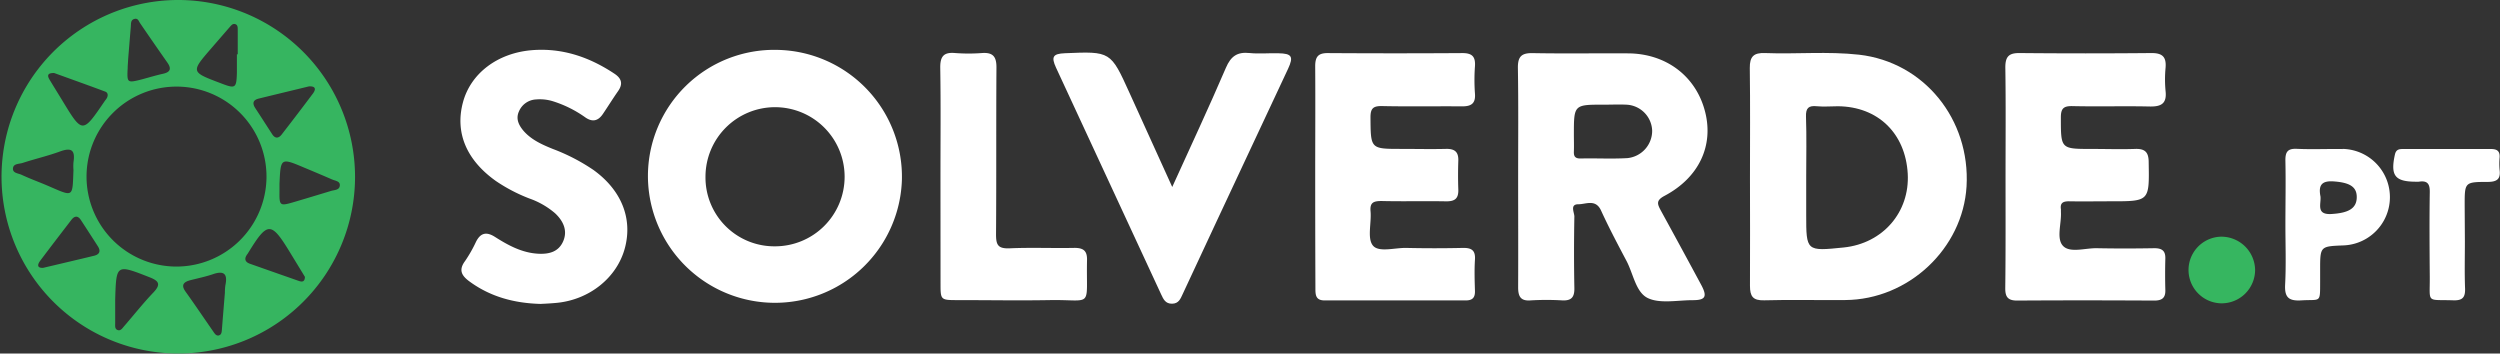
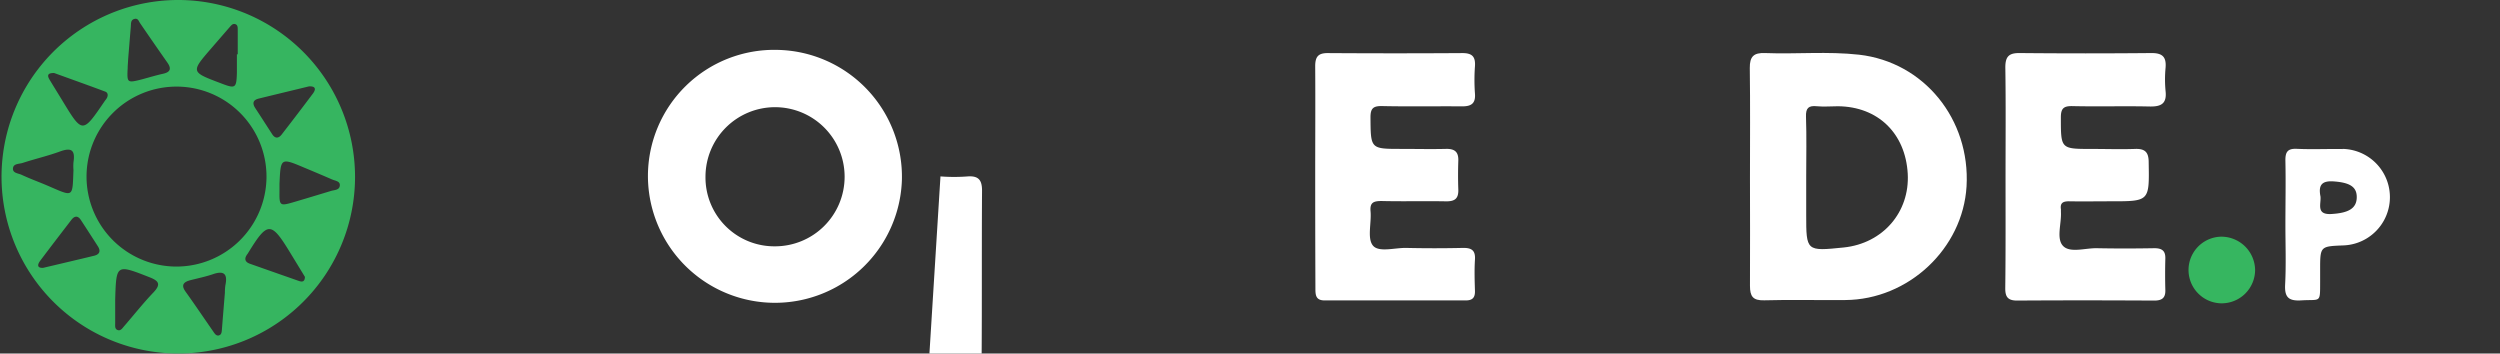
<svg xmlns="http://www.w3.org/2000/svg" viewBox="0 0 716.24 101.28">
  <rect x="0" y="0" width="716.24" height="101.28" fill="#333333" stroke="none" />
  <defs>
    <style>.cls-1{fill:#fff;}.cls-2{fill:#36b660;}.cls-3{fill:#36b560;}</style>
  </defs>
  <g id="Слой_2" data-name="Слой 2">
    <g id="Слой_1-2" data-name="Слой 1">
      <path class="cls-1" d="M574.58,50.69c0-10.45.1-20.91-.06-31.37,0-3.11,1-4.15,4.11-4.12q18.9.18,37.8,0c3.18,0,4.24,1.18,4,4.19a35.08,35.08,0,0,0,0,6.72c.4,3.63-1.32,4.47-4.58,4.4-7.36-.16-14.73.06-22.08-.11-2.62-.06-3.36.72-3.34,3.33,0,8.94-.05,8.94,8.81,8.94,4.11,0,8.24.14,12.35,0,2.88-.13,4,.85,4,3.81.19,11.19.27,11.19-10.82,11.19-4,0-8,.07-12,0-1.77,0-2.59.49-2.32,2.31,0,.25,0,.5,0,.75.19,3.33-1.39,7.64.61,9.73s6.37.58,9.69.65c5.49.11,11,.1,16.47,0,2.23,0,3.21.78,3.14,3q-.12,4.47,0,9c.07,2.28-1,3-3.17,3-13.1-.07-26.2-.09-39.3,0-2.71,0-3.41-1.11-3.39-3.59C574.63,71.86,574.58,61.28,574.58,50.69Z" />
      <path class="cls-1" d="M376.8,50.73c0-10.58.07-21.17,0-31.75,0-2.73.85-3.79,3.63-3.77q19.29.13,38.56,0c2.83,0,3.76,1.07,3.58,3.78a53.85,53.85,0,0,0,0,7.83c.23,2.92-1.16,3.68-3.76,3.65-7.61-.06-15.22.09-22.83-.08-2.61-.05-3.36.69-3.34,3.32.06,8.95,0,8.95,8.79,8.95,4.24,0,8.49.1,12.73,0,2.52-.08,3.73.76,3.64,3.39s-.1,5.48,0,8.22-1.1,3.46-3.63,3.41c-6.11-.11-12.23.06-18.34-.09-2.34,0-3.41.43-3.17,3,.29,3.32-1,7.67.66,9.74s6.3.62,9.62.7q8,.18,16.09,0c2.5-.06,3.72.62,3.54,3.35-.19,3-.09,6,0,9,.05,1.9-.73,2.7-2.65,2.69q-20.22,0-40.43,0c-2.61,0-2.63-1.65-2.63-3.52C376.82,71.9,376.8,61.32,376.8,50.73Z" />
-       <path class="cls-1" d="M154.81,87.07c-7.41-.21-14.28-2-20.34-6.46-2.25-1.65-3.13-3.29-1.22-5.84a38.21,38.21,0,0,0,3.13-5.51c1.31-2.59,3-2.93,5.44-1.38,3.79,2.41,7.73,4.56,12.39,4.81,3.09.16,5.83-.52,7.15-3.59s0-5.81-2.33-8a23,23,0,0,0-7.41-4.25,47.11,47.11,0,0,1-9.56-5c-8.43-6-11.73-13.82-9.44-22.48,2.21-8.35,9.92-14.2,19.83-15,8.71-.68,16.45,2,23.61,6.76,2.09,1.4,2.44,2.95,1,5s-2.87,4.37-4.34,6.53c-1.35,2-3,2.41-5.06.95A33.07,33.07,0,0,0,158.38,29a12.64,12.64,0,0,0-4.79-.51,5.6,5.6,0,0,0-4.93,3.47c-.95,2.12,0,3.93,1.29,5.48,2.26,2.62,5.38,4,8.5,5.26a55.15,55.15,0,0,1,11.58,6c8,5.77,11.26,13.87,9,22.36S168.91,85.8,159.67,86.75C158.05,86.91,156.43,87,154.81,87.07Z" />
-       <path class="cls-1" d="M335.84,53.57c5.35-11.8,10.55-22.9,15.38-34.16,1.42-3.31,3.25-4.58,6.75-4.22,2.71.28,5.48,0,8.23.07,3.91.06,4.47.92,2.82,4.46q-10.18,21.78-20.4,43.55-4.9,10.47-9.77,20.95c-.64,1.37-1.13,2.76-3.05,2.79s-2.5-1.31-3.14-2.68Q317.6,51.86,302.55,19.39c-1.45-3.14-.87-4,2.54-4.14,13.11-.56,13.1-.56,18.49,11.32C327.57,35.37,331.57,44.17,335.84,53.57Z" />
-       <path class="cls-1" d="M269.44,50.54c0-10.33.11-20.66-.06-31-.05-3.18.8-4.64,4.19-4.35a51.43,51.43,0,0,0,7.85,0c3.13-.2,4.08,1.12,4.06,4.17-.11,15.93,0,31.86-.12,47.79,0,3,.54,4.1,3.8,4,6.22-.29,12.47,0,18.7-.13,2.58,0,3.62.88,3.57,3.45-.3,14.16,2,11.28-10.78,11.51-8.73.15-17.46,0-26.19,0-5,0-5,0-5-4.82Z" />
-       <path class="cls-1" d="M706.18,69.17c0,4.48-.12,9,.05,13.44.09,2.55-.67,3.52-3.37,3.43-7.86-.26-6.68,1-6.74-6.73-.06-8.08-.12-16.17,0-24.25.05-2.54-.8-3.37-3.16-3a4.7,4.7,0,0,1-.75,0c-6.1,0-7.4-1.75-6.08-7.77.34-1.54,1.27-1.6,2.44-1.6,8.35,0,16.71,0,25.06,0,1.7,0,2.59.54,2.5,2.34a21.11,21.11,0,0,0,0,3.73c.34,2.74-1,3.35-3.47,3.36-6.54,0-6.54.13-6.54,6.62Z" />
+       <path class="cls-1" d="M269.44,50.54a51.43,51.43,0,0,0,7.85,0c3.13-.2,4.08,1.12,4.06,4.17-.11,15.93,0,31.86-.12,47.79,0,3,.54,4.1,3.8,4,6.22-.29,12.47,0,18.7-.13,2.58,0,3.62.88,3.57,3.45-.3,14.16,2,11.28-10.78,11.51-8.73.15-17.46,0-26.19,0-5,0-5,0-5-4.82Z" />
      <path class="cls-2" d="M646.08,77.32a9.59,9.59,0,0,1-9.78,9.58,9.55,9.55,0,0,1-.1-19.09A9.68,9.68,0,0,1,646.08,77.32Z" />
      <path class="cls-3" d="M51.4,0a50.64,50.64,0,1,0,50.32,50.76A50.71,50.71,0,0,0,51.4,0ZM74.14,28.24c4.81-1.18,9.62-2.33,14.37-3.49,1.78-.1,2.14.67,1.18,2q-4.45,5.94-9,11.8c-.85,1.09-1.84,1.23-2.69-.07-1.62-2.49-3.21-5-4.85-7.48C72.21,29.56,72.5,28.64,74.14,28.24ZM60.5,13.88c1.8-2.07,3.58-4.14,5.39-6.21.4-.46.86-1,1.56-.74s.65,1,.66,1.55c0,2.37,0,4.73,0,7.09h-.24c0,1.74,0,3.49,0,5.22-.13,4.56-.38,4.7-4.77,3C54.68,20.61,54.68,20.61,60.5,13.88ZM36.58,19.49c0-.62.07-1.24.14-2.61.21-2.59.48-5.93.76-9.26.07-.84-.08-1.89,1-2.19s1.25.63,1.66,1.22Q44,12.29,48,18c1.18,1.7.78,2.68-1.28,3.13s-4.08,1.08-6.12,1.62C36.43,23.81,36.36,23.75,36.58,19.49ZM15.52,20.92c4.63,1.68,9.64,3.46,14.62,5.32.81.3.88,1.13.45,1.89-.18.32-.43.59-.64.9-6.32,9.28-6.32,9.28-12.09-.22-1.22-2-2.47-4-3.67-6C13.56,21.73,13.46,20.89,15.52,20.92ZM3.72,48.18c.15-1.34,1.77-1.18,2.76-1.5,3.55-1.16,7.21-2,10.7-3.28s4.37-.22,3.87,3.08a13.94,13.94,0,0,0,0,2.24c-.32,8,.12,7.72-7.33,4.51-2.52-1.08-5.08-2-7.58-3.17C5.18,49.64,3.56,49.6,3.72,48.18ZM27,73.26c-4.81,1.17-9.63,2.29-14.65,3.48-1.56.08-1.79-.73-.86-2,3-4,6-7.89,9-11.8.88-1.13,1.84-1.19,2.68.09Q25.61,66.77,28,70.5C28.92,71.88,28.57,72.87,27,73.26ZM44,83.74c-3,3.14-5.68,6.54-8.52,9.81-.47.54-.94,1.32-1.79,1S33,93.34,33,92.6c0-2.23,0-4.45,0-6.68.3-10.28.28-10.23,9.76-6.52C45.35,80.41,46.28,81.33,44,83.74Zm20.58-2.1a16.34,16.34,0,0,0-.15,2.22h0c-.28,3.45-.57,6.9-.84,10.35-.06.75-.05,1.65-.87,1.88s-1.27-.61-1.69-1.21c-2.61-3.75-5.16-7.55-7.83-11.27-1.46-2-.56-2.84,1.39-3.35,2.16-.55,4.36-1,6.46-1.72C64.26,77.45,65.21,78.57,64.59,81.64ZM50.45,76.37a25.78,25.78,0,1,1,25.9-25.45A25.83,25.83,0,0,1,50.45,76.37Zm35.14,4.11q-7-2.45-14-4.92c-1.34-.48-1.68-1.37-.84-2.59l.22-.3c5.72-9.34,6.64-9.35,12.21-.2l4.18,6.85C87.32,80.82,86.52,80.8,85.59,80.48Zm9.22-25.77c-3.58,1.08-7.15,2.17-10.74,3.22-3.87,1.14-4.06,1-4-3,0-.75,0-1.49,0-2.24.33-7.51.33-7.52,7.14-4.64q4,1.66,7.92,3.36c.87.38,2.27.47,2.23,1.63C97.33,54.51,95.82,54.4,94.81,54.71Z" />
      <path class="cls-1" d="M222.57,14.29a36.17,36.17,0,0,0-36.94,36.09,36.39,36.39,0,0,0,72.76,1.19A36.36,36.36,0,0,0,222.57,14.29ZM222,70.57a19.72,19.72,0,0,1-19.88-19.92A19.93,19.93,0,1,1,222,70.57Z" />
      <path class="cls-1" d="M532.62,15.67c-9-1-18-.12-26.93-.47-3.27-.13-4.42,1-4.38,4.29.14,10.46.05,20.93.05,31.39s.06,20.68,0,31c0,3,.81,4.25,4.08,4.16,7.73-.22,15.47,0,23.21-.08,18.11-.1,33.7-14.74,34.76-32.57C564.51,34.19,551.24,17.8,532.62,15.67ZM528.23,70.9C517.47,72,517.47,72,517.47,61.47V50.63c0-5.73.14-11.46-.06-17.19-.09-2.53.77-3.25,3.15-3,2,.19,4,0,6,0,11.44.09,19.34,7.73,20,19.32C547.17,60.8,539.41,69.74,528.23,70.9Z" />
-       <path class="cls-1" d="M475.84,60.35c-1-1.87-1.47-2.89,1-4.22C486.75,50.91,491,41.75,488.5,32c-2.58-10.13-11.1-16.63-22-16.71-9.12-.06-18.23.1-27.34-.07-3.29-.07-4.34,1-4.29,4.31.17,10.46.07,20.92.07,31.38s.05,20.93,0,31.39c0,2.63.7,4,3.62,3.76a76.86,76.86,0,0,1,9,0c2.61.13,3.53-.88,3.49-3.47-.13-6.85-.13-13.71,0-20.55,0-1.16-1.37-3.53,1.16-3.52,2.17,0,4.94-1.58,6.49,1.81,2.22,4.86,4.73,9.59,7.23,14.32,2,3.71,2.68,9.06,6.15,10.74s8.53.61,12.88.61c3.63,0,4.22-1,2.48-4.29Q481.68,71,475.84,60.35Zm-9.6-15.05c-4.48.26-9,0-13.48.11-1.57,0-1.9-.71-1.85-2,.06-1.61,0-3.23,0-4.85,0-8.59,0-8.59,8.69-8.57,2.12,0,4.25-.1,6.37,0a7.72,7.72,0,0,1,7.37,7.5A7.87,7.87,0,0,1,466.24,45.3Z" />
      <path class="cls-1" d="M671.13,42.7c-4.36-.07-8.72.14-13.07-.06-2.78-.14-3.35,1-3.3,3.5.13,6.09,0,12.18,0,18.26,0,5.72.22,11.45-.08,17.14-.19,3.63,1,4.73,4.58,4.52,5.69-.35,5.43.94,5.45-5.39V77.31c0-6.74,0-6.74,6.64-7a13.83,13.83,0,0,0-.26-27.65Zm-3,18.6c-4.71.36-3.1-2.83-3.32-5-.61-3.1.21-4.58,3.76-4.33,4.59.33,6.7,1.52,6.63,4.63S672.84,61,668.11,61.3Z" />
    </g>
  </g>
</svg>